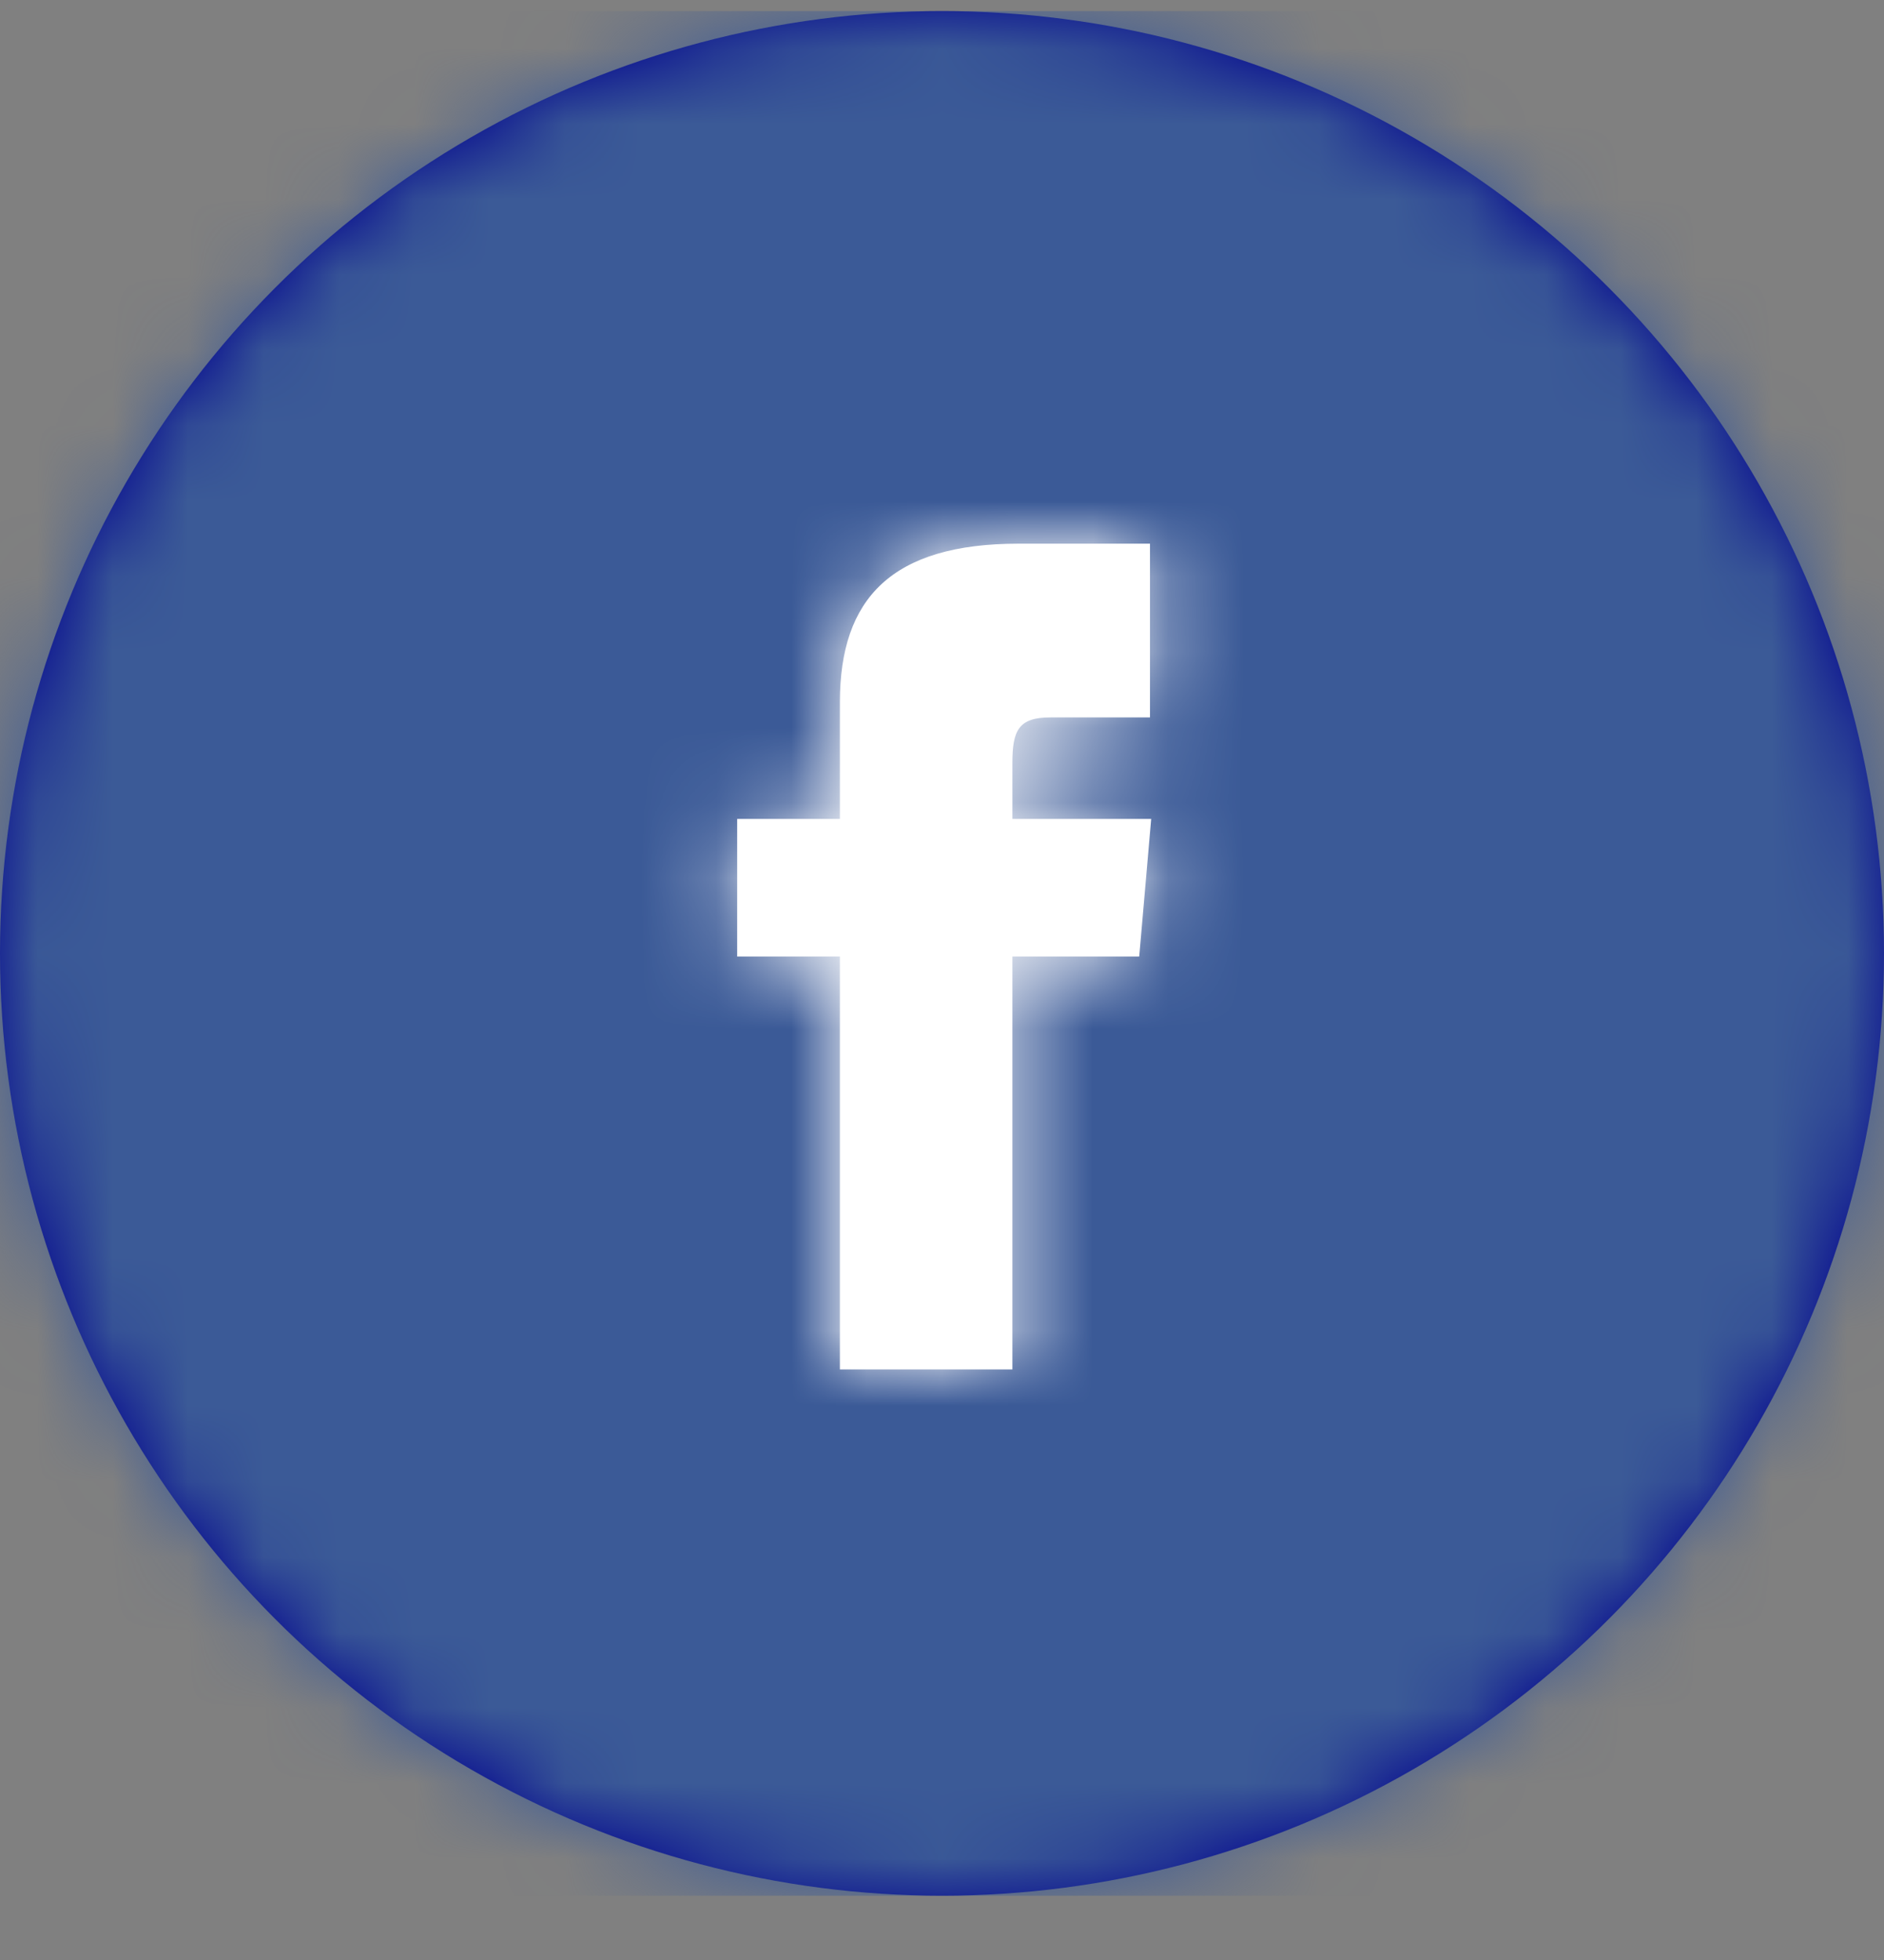
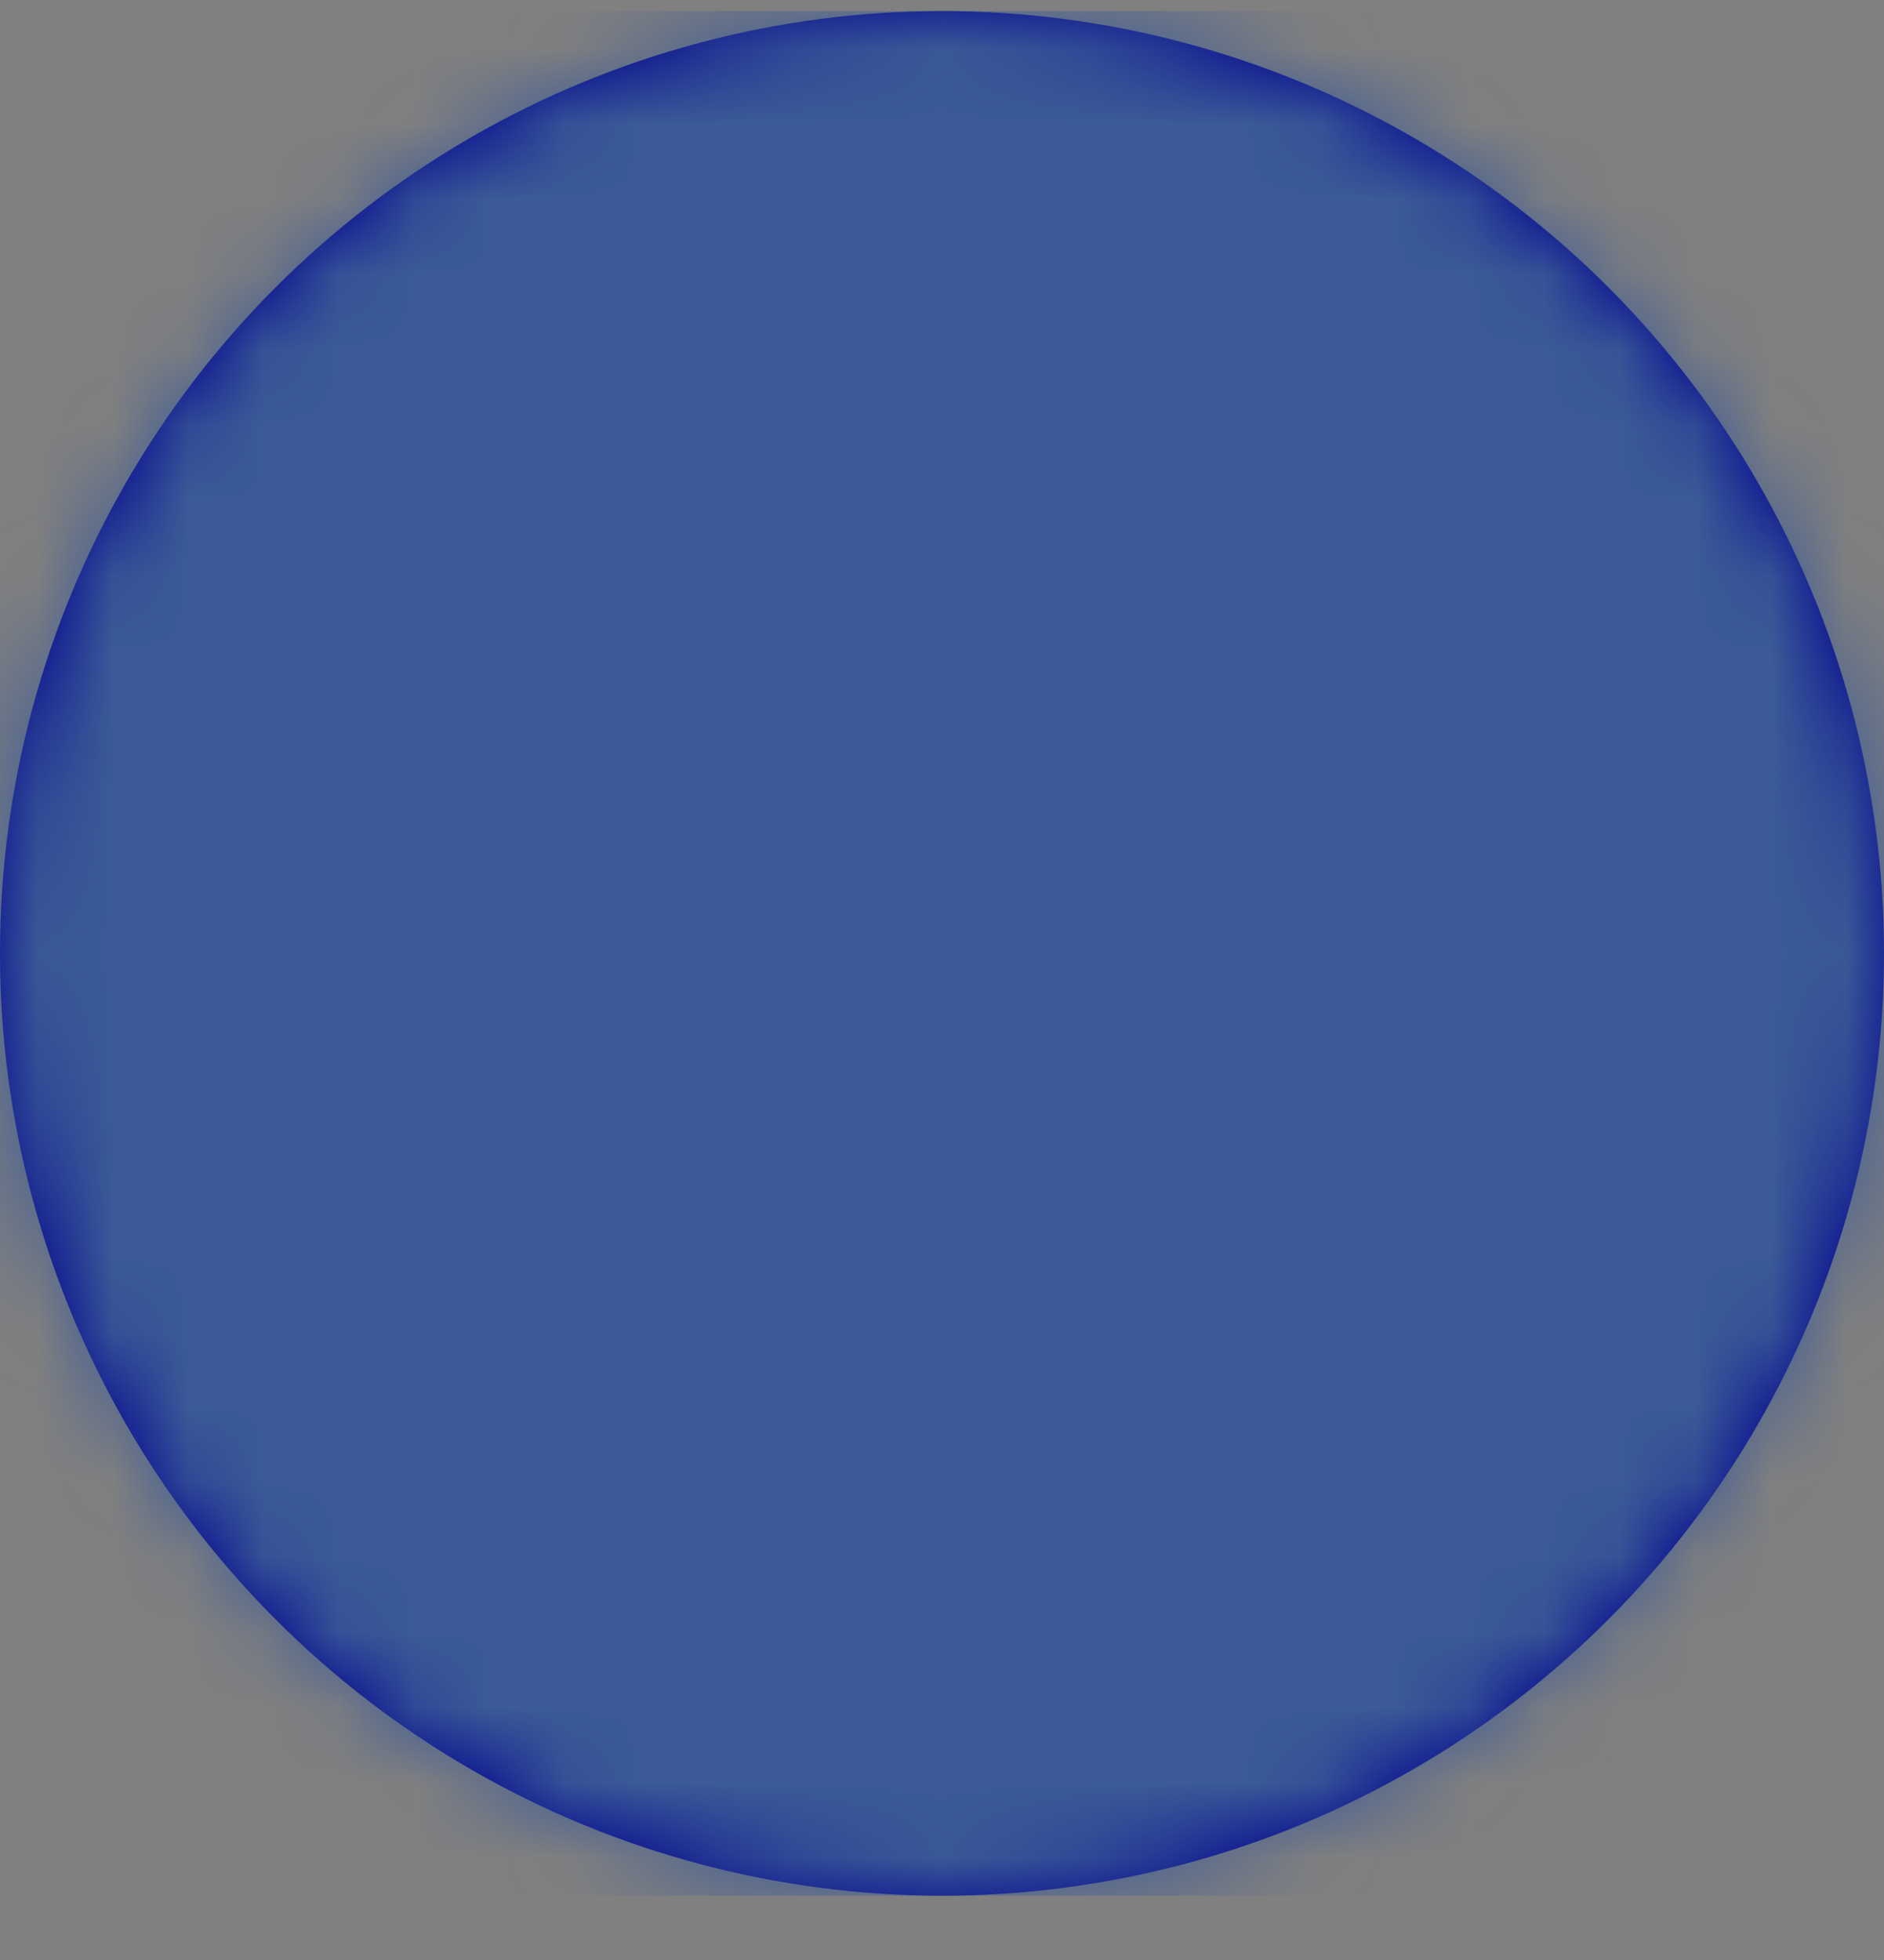
<svg xmlns="http://www.w3.org/2000/svg" xmlns:xlink="http://www.w3.org/1999/xlink" width="25px" height="26px" viewBox="0 0 25 26" version="1.1">
  <rect x="0" y="0" width="25" height="26" fill="#808080" stroke="none" />
  <title>ico_facebook</title>
  <defs>
    <circle id="path-1" cx="12.5" cy="12.5" r="12.5" />
-     <path d="M15.26,7.065 L15.26,9.37 L13.939,9.37 C13.518,9.37 13.434,9.538 13.434,9.976 L13.434,9.976 L13.434,10.716 L15.276,10.716 L15.117,12.542 L13.434,12.542 L13.434,18.019 L11.145,18.019 L11.145,12.542 L9.782,12.542 L9.782,10.716 L11.145,10.716 L11.145,9.168 C11.145,7.788 11.835,7.065 13.518,7.065 L13.518,7.065 L15.26,7.065 Z" id="path-3" />
  </defs>
  <g id="social" stroke="none" stroke-width="1" fill="none" fill-rule="evenodd">
    <g id="desktop/social/social_proposta_A" transform="translate(-197, -114)">
      <g id="object/social/ico" transform="translate(197, 114.147)">
        <g id="shape">
          <mask id="mask-2" fill="white">
            <use xlink:href="#path-1" />
          </mask>
          <use fill="#00008F" xlink:href="#path-1" />
          <g id="Group" mask="url(#mask-2)" fill="#3B5A97">
            <g id="color/social/fb">
              <rect id="Mask" x="0" y="0" width="25" height="25" />
            </g>
          </g>
        </g>
        <mask id="mask-4" fill="white">
          <use xlink:href="#path-3" />
        </mask>
        <use id="Combined-Shape" fill="#FFFFFF" fill-rule="nonzero" xlink:href="#path-3" />
        <g id="Group" mask="url(#mask-4)" fill="#FFFFFF">
          <g id="color/social/fb-copy">
            <rect id="color/mandatory_color/white_#ffffff" x="0" y="0" width="25" height="25" />
          </g>
        </g>
      </g>
    </g>
  </g>
</svg>